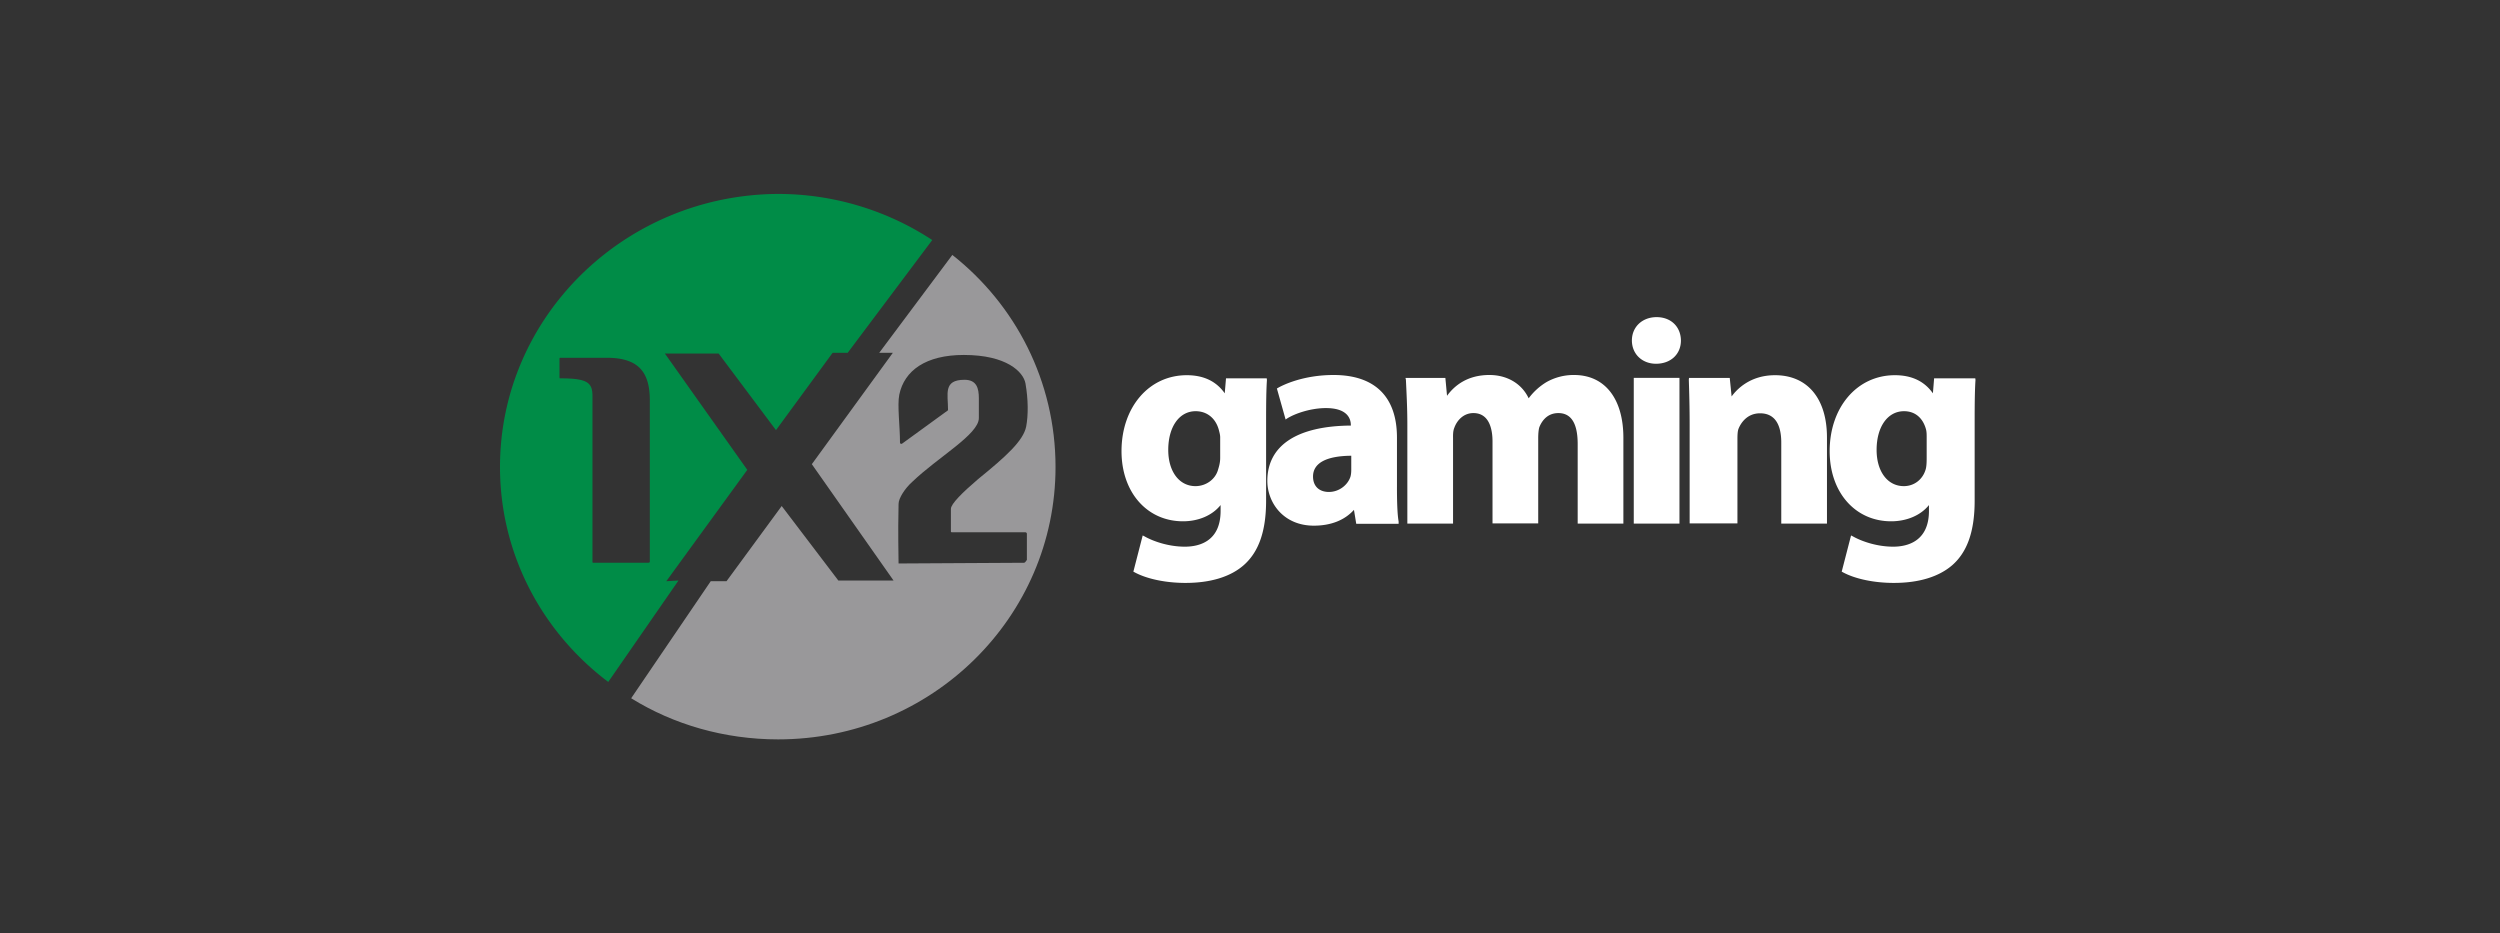
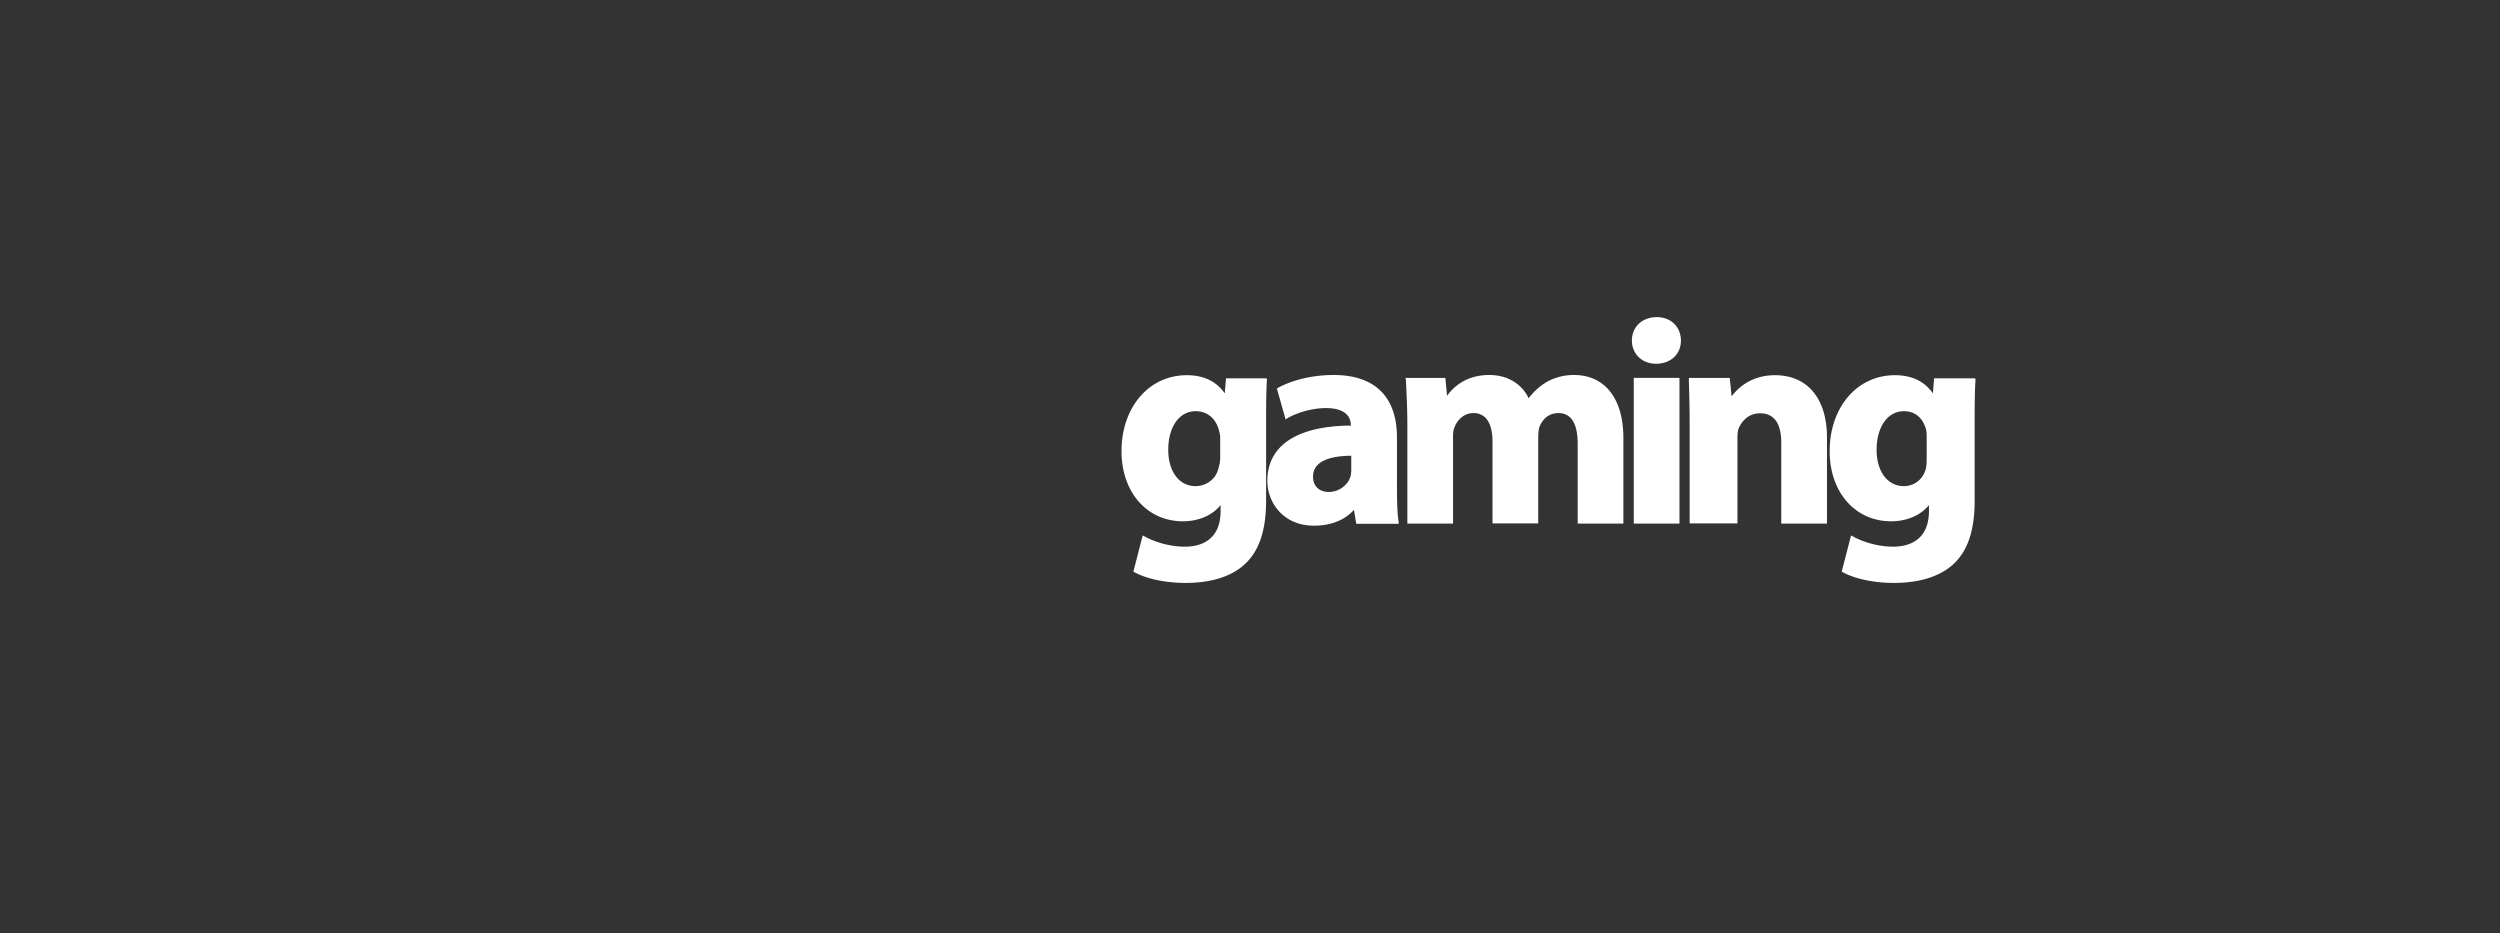
<svg xmlns="http://www.w3.org/2000/svg" fill="none" viewBox="0 0 150 56" id="providers--onextwonetwork">
  <rect x="0" y="0" width="150" height="56" fill="#333333" stroke="none" />
  <path d="M73.485 23.599c-.51-.725-1.27-1.087-2.28-1.087-2.269 0-3.914 1.923-3.914 4.558 0 2.472 1.533 4.208 3.69 4.208.922 0 1.757-.35 2.255-.974v.35c0 1.873-1.346 2.147-2.144 2.147-.984 0-1.906-.324-2.43-.624l-.1-.05-.56 2.173.05.025c.747.412 1.894.65 3.078.65 1.496 0 2.692-.363 3.49-1.062.897-.787 1.346-2.023 1.346-3.871v-4.708c0-1.248.012-1.96.05-2.535l-.013-.1H73.56l-.075.9zm-1.757 5.569c-.972 0-1.633-.874-1.633-2.173 0-1.386.66-2.323 1.645-2.323.661 0 1.185.4 1.384 1.1.037.15.087.312.087.461v1.249c0 .287-.075.524-.124.687-.162.6-.736.999-1.359.999zm12.09.05v-2.96c0-2.46-1.334-3.758-3.802-3.758-1.807 0-3.016.587-3.34.774l-.062.037.523 1.86.088-.061c.498-.313 1.445-.625 2.33-.625 1.21 0 1.496.562 1.496 1.024v.025c-3.24.025-5.01 1.199-5.01 3.322 0 1.298.96 2.684 2.791 2.684.997 0 1.833-.312 2.406-.949l.137.837h2.543v-.137c-.075-.413-.1-1.162-.1-2.073zm-4.076.3c-.598 0-.96-.35-.96-.925 0-.811.798-1.236 2.294-1.248v.836c0 .15-.013.3-.05.425-.174.524-.71.911-1.284.911zm17.661-3.247v5.144h-2.742v-4.77c0-1.236-.386-1.86-1.159-1.86-.748 0-1.047.6-1.147.861-.05.188-.062.438-.062.65v5.107h-2.742v-4.92c0-.637-.15-1.698-1.147-1.698-.61 0-.997.462-1.146.886-.087.213-.075.462-.075.65v5.094h-2.742v-5.93c0-1.025-.05-1.924-.087-2.71l-.025-.1h2.393l.1 1.073c.436-.599 1.209-1.248 2.542-1.248 1.072 0 1.944.524 2.356 1.398a3.715 3.715 0 011.072-.974 3.311 3.311 0 011.657-.424c1.832 0 2.954 1.41 2.954 3.77zm.623-3.597h2.742v8.741h-2.742v-8.74zm2.83-2.247c0 .824-.611 1.398-1.496 1.398-.835 0-1.446-.587-1.446-1.398 0-.812.623-1.399 1.483-1.399.848 0 1.446.562 1.459 1.399zm8.762 5.819v5.17h-2.742v-4.858c0-1.161-.437-1.76-1.272-1.76-.822 0-1.184.649-1.296.936-.05.137-.062.337-.062.624v5.045h-2.867v-5.919c0-1.024-.025-1.923-.05-2.71l.013-.1h2.443l.112 1.112c.299-.412 1.097-1.274 2.605-1.274 1.944 0 3.116 1.399 3.116 3.734zm6.431-3.572l-.075.925c-.511-.725-1.271-1.087-2.281-1.087-2.268 0-3.913 1.923-3.913 4.558 0 2.472 1.533 4.208 3.689 4.208.922 0 1.77-.35 2.268-.974v.35c0 1.873-1.358 2.147-2.144 2.147-.984 0-1.906-.324-2.43-.624l-.1-.05-.561 2.173.05.025c.748.412 1.895.65 3.079.65 1.495 0 2.692-.363 3.502-1.062.898-.787 1.346-2.023 1.346-3.871v-4.708c0-1.248.013-1.96.05-2.535l-.012-.1h-2.468v-.025zm-1.82 6.494c-.972 0-1.633-.874-1.633-2.173 0-1.386.661-2.323 1.646-2.323.66 0 1.134.4 1.321 1.1.037.15.037.312.037.461v1.249c0 .287-.012.524-.062.687-.175.6-.686.999-1.309.999z" fill="#fff" />
-   <path d="M39.978 34.873l4.86-6.682-4.946-6.98h3.226l3.441 4.597 3.398-4.639h.903l5.075-6.767a16.856 16.856 0 00-9.247-2.766C37.484 11.68 30 19 30 28.021c0 5.235 2.538 9.916 6.495 12.895l4.215-6.086-.732.043zm-1.075-1.107h-3.312c-.043 0-.043-.042-.043-.042v-9.959c0-.808-.3-1.064-1.935-1.064-.043 0-.043-.042-.043-.042v-1.15c0-.042.043-.042.043-.042h2.796c1.892 0 2.58.851 2.58 2.553v9.704s-.043.042-.086.042z" fill="#008C47" />
-   <path d="M57.14 15.296l-4.387 5.873h.817l-4.86 6.682 4.903 6.98H50.3l-3.398-4.47-3.311 4.512h-.947l-4.774 7.022c2.538 1.575 5.591 2.468 8.817 2.468 9.204 0 16.645-7.32 16.645-16.342 0-5.15-2.408-9.746-6.193-12.725zm4.3 18.47l-7.526.043c0-.851-.043-1.49 0-3.575 0-.34.387-.936.817-1.32 1.549-1.489 4-2.85 4-3.83v-1.19c0-.597-.129-1.107-.86-1.107-1.29 0-.99.85-.99 1.787v.042l-2.752 2c-.043.043-.129 0-.129-.042 0-1.021-.172-2.255-.043-2.894.301-1.447 1.591-2.383 3.871-2.383 2.58 0 3.57 1.021 3.699 1.702.172.98.172 1.915.043 2.596-.172.852-1.204 1.788-2.882 3.15-.946.808-1.634 1.49-1.634 1.787v1.362c0 .043.043.043.086.043h4.387c.043 0 .086.042.086.085v1.574c-.086.128-.13.17-.172.17z" fill="#99989A" />
</svg>